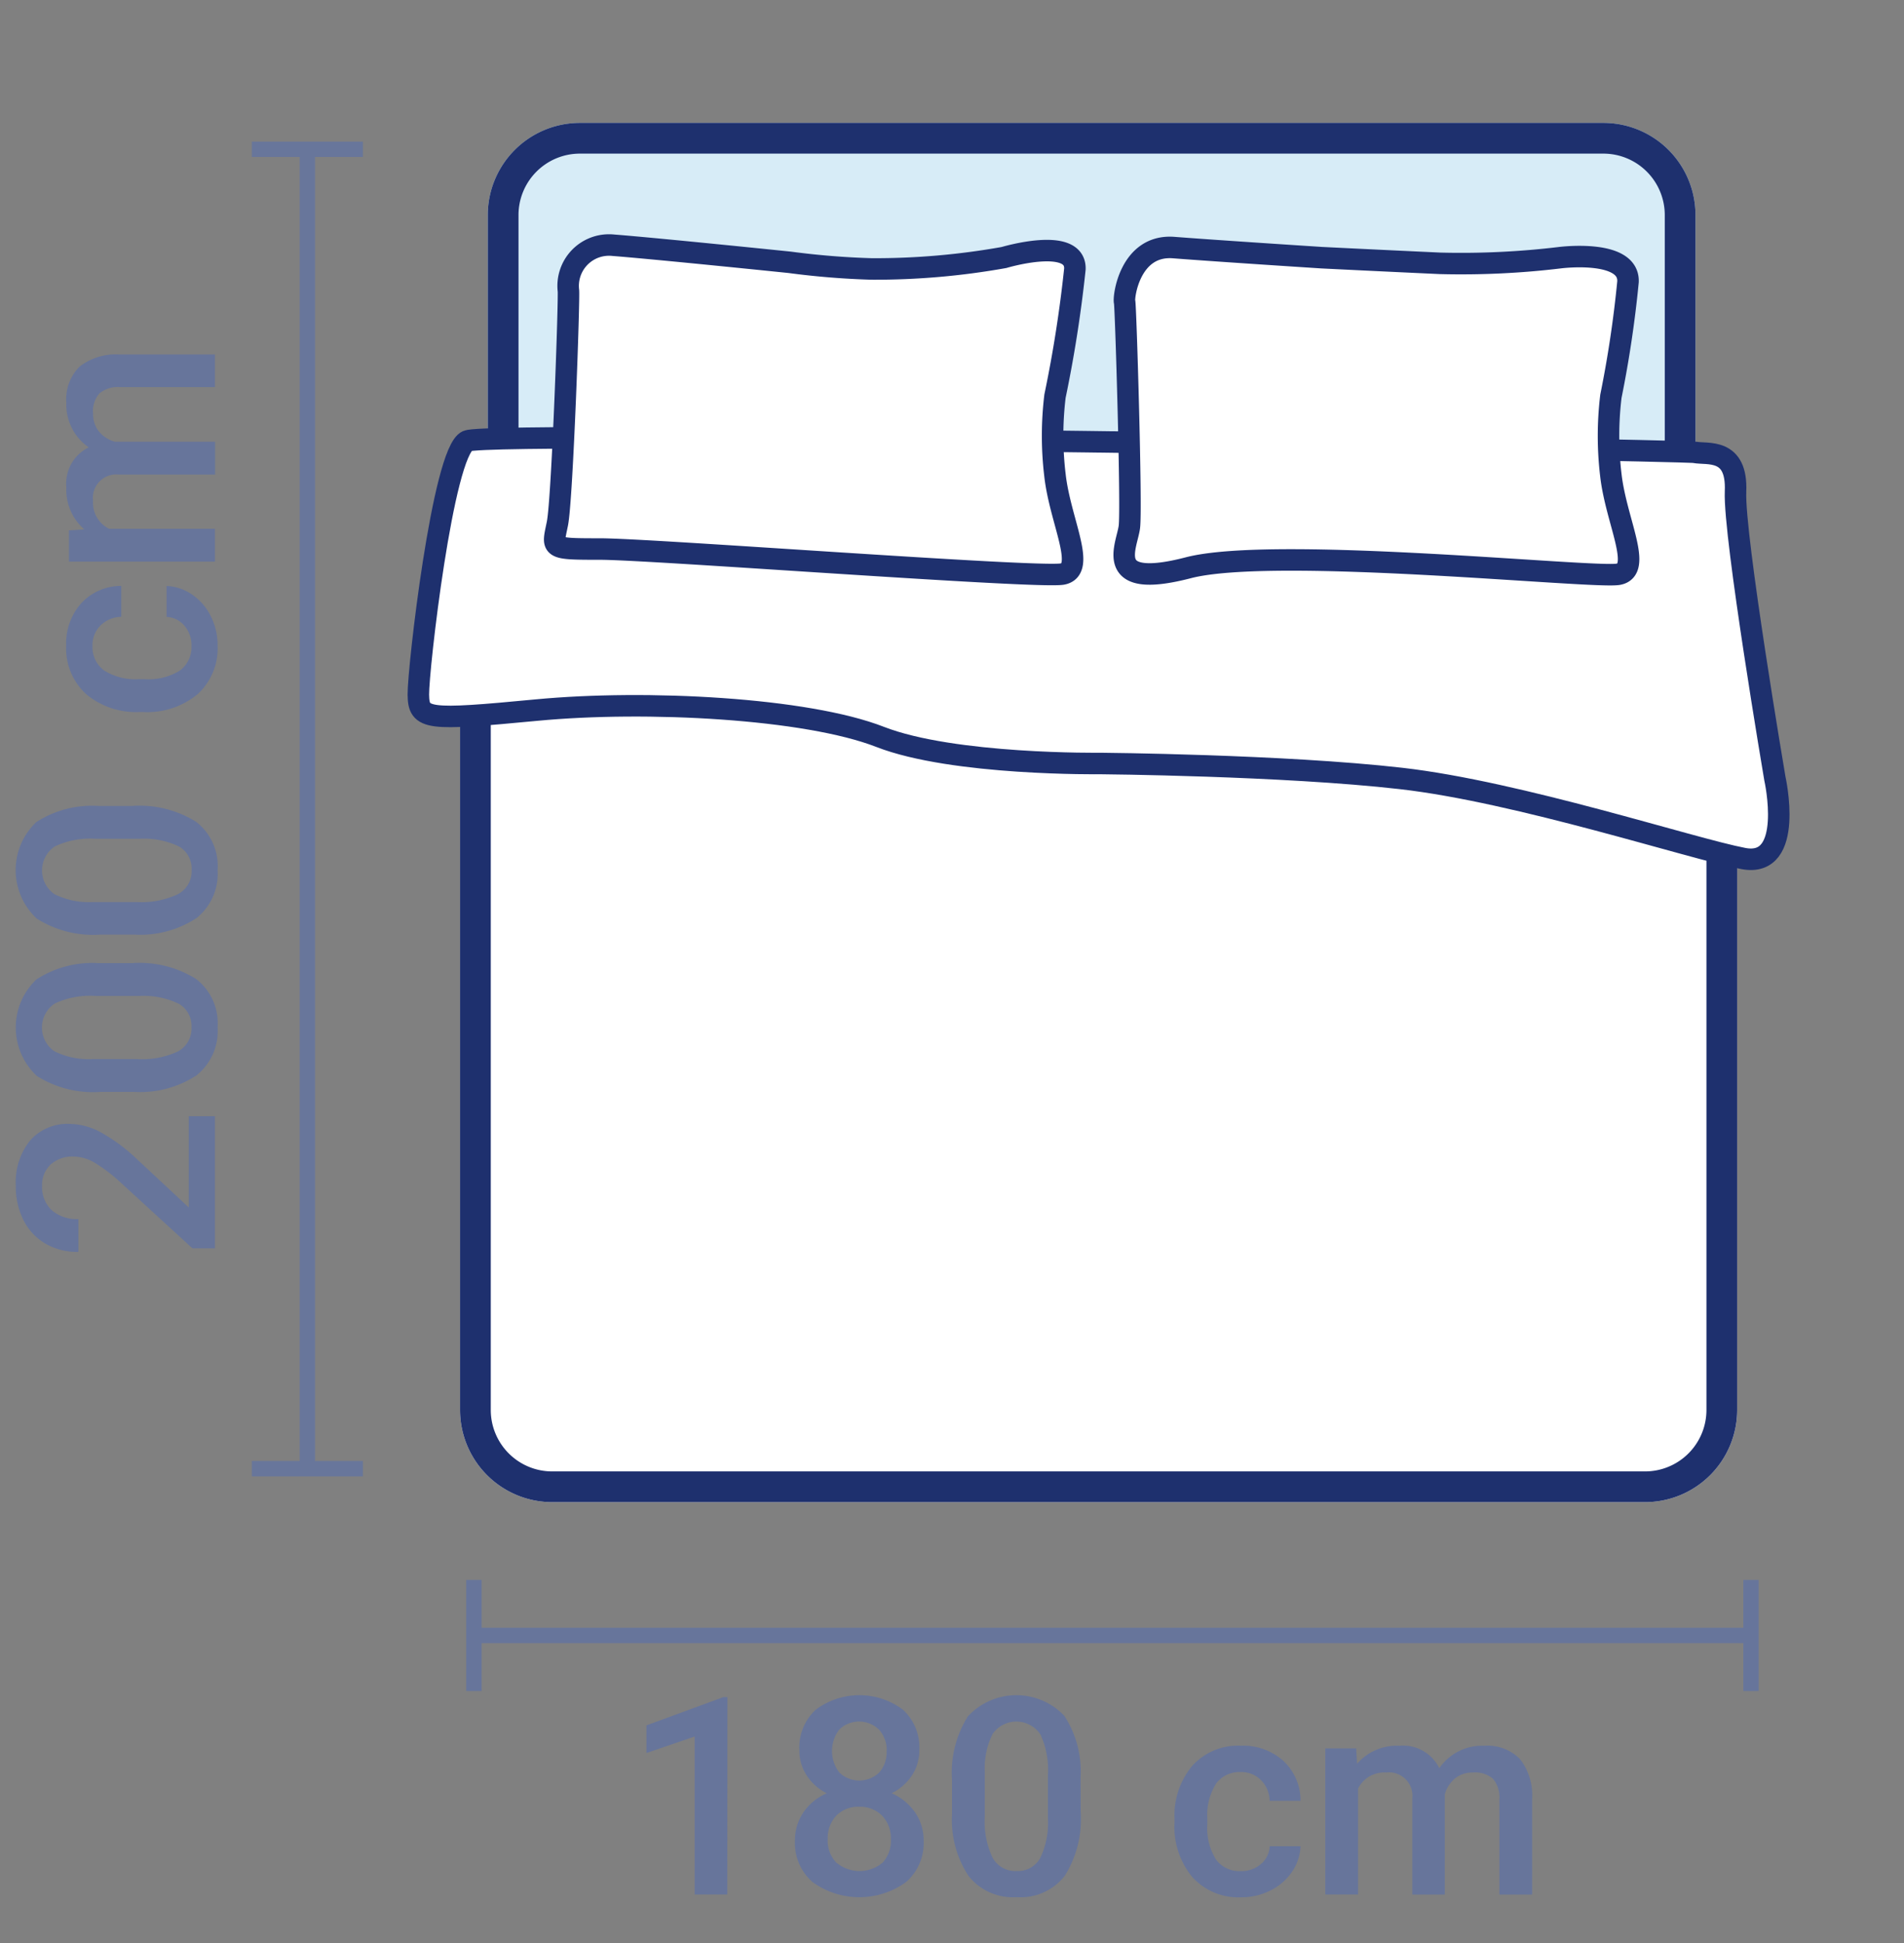
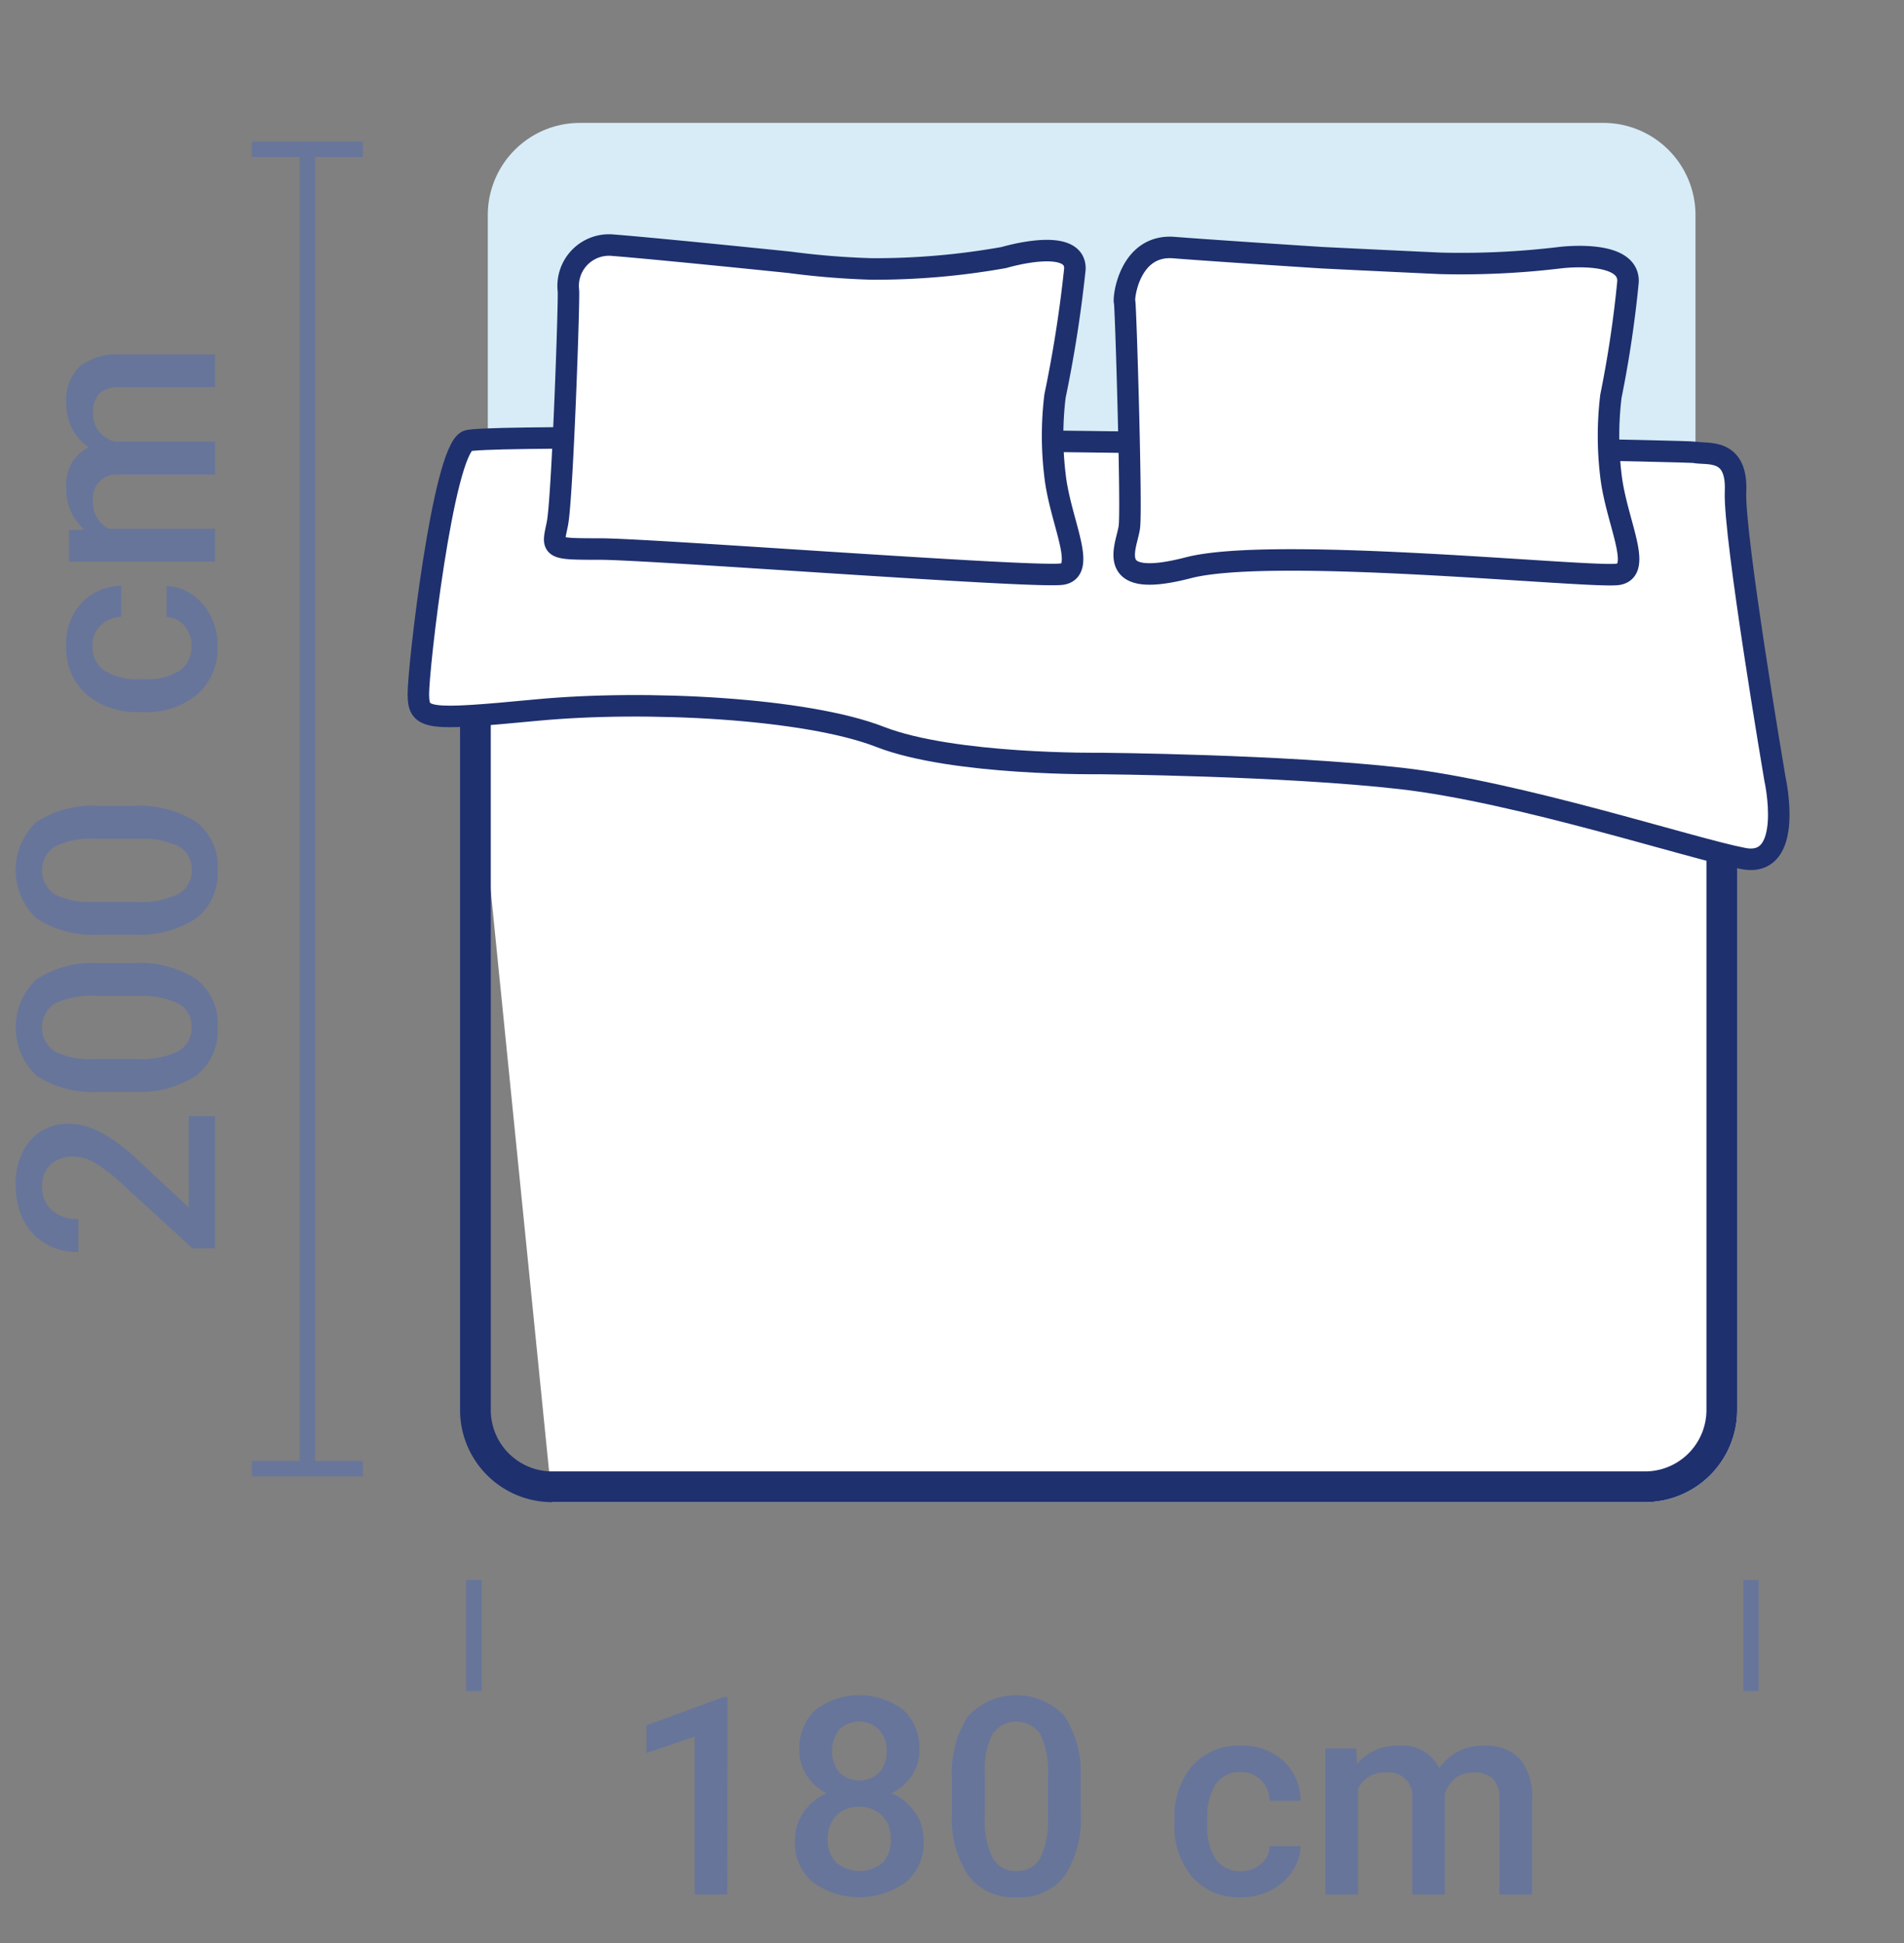
<svg xmlns="http://www.w3.org/2000/svg" width="62" height="63.25" viewBox="0 0 62 63.25">
  <rect x="0" y="0" width="62" height="63.25" fill="#808080" stroke="none" />
  <defs>
    <clipPath id="clip-path">
      <rect id="Rectangle_8686" data-name="Rectangle 8686" width="62" height="63" fill="none" />
    </clipPath>
    <clipPath id="clip-path-5">
      <rect id="Rectangle_8684" data-name="Rectangle 8684" width="3.616" height="43.443" transform="translate(8.2 4.609)" fill="none" />
    </clipPath>
  </defs>
  <g id="_180x200cm" data-name="180x200cm" transform="translate(-0.389 4.25)">
    <rect id="Rectangle_8651" data-name="Rectangle 8651" width="62" height="63" transform="translate(0.389 -4)" fill="#f26969" opacity="0" />
    <g id="Group_183546" data-name="Group 183546" transform="translate(0.389 -4.25)">
      <g id="Group_183543" data-name="Group 183543" clip-path="url(#clip-path)">
        <g id="Group_183537" data-name="Group 183537">
          <g id="Group_183536" data-name="Group 183536" clip-path="url(#clip-path)">
            <g id="Group_183535" data-name="Group 183535" opacity="0">
              <g id="Group_183534" data-name="Group 183534">
                <g id="Group_183533" data-name="Group 183533" clip-path="url(#clip-path)">
                  <rect id="Rectangle_8681" data-name="Rectangle 8681" width="62" height="63" fill="#f26969" />
                </g>
              </g>
            </g>
          </g>
        </g>
        <line id="Line_456" data-name="Line 456" y2="3.616" transform="translate(57.018 51.423)" fill="none" stroke="#67759b" stroke-width="0.5" />
-         <line id="Line_457" data-name="Line 457" x1="41.586" transform="translate(15.432 53.23)" fill="none" stroke="#67759b" stroke-width="0.5" />
        <line id="Line_458" data-name="Line 458" y2="3.616" transform="translate(15.432 51.423)" fill="none" stroke="#67759b" stroke-width="0.5" />
        <path id="Path_93672" data-name="Path 93672" d="M23.683,61.661H22.62V56.52l-1.569.536v-.9l2.5-.918h.136Z" fill="#67759b" />
        <g id="Group_183542" data-name="Group 183542">
          <g id="Group_183541" data-name="Group 183541" clip-path="url(#clip-path)">
            <path id="Path_93673" data-name="Path 93673" d="M29.936,56.95a1.487,1.487,0,0,1-.241.837,1.678,1.678,0,0,1-.659.578,1.82,1.82,0,0,1,.771.638,1.607,1.607,0,0,1,.27.914,1.679,1.679,0,0,1-.571,1.338,2.594,2.594,0,0,1-3.048,0,1.679,1.679,0,0,1-.573-1.336,1.633,1.633,0,0,1,.272-.924,1.753,1.753,0,0,1,.765-.628,1.667,1.667,0,0,1-.653-.578,1.493,1.493,0,0,1-.239-.837,1.668,1.668,0,0,1,.527-1.3,2.366,2.366,0,0,1,2.852,0,1.665,1.665,0,0,1,.527,1.3m-.927,2.914a1.06,1.06,0,0,0-.283-.768,1,1,0,0,0-.749-.292.989.989,0,0,0-.746.29,1.066,1.066,0,0,0-.278.77,1.03,1.03,0,0,0,.274.751,1.172,1.172,0,0,0,1.512.009,1.035,1.035,0,0,0,.27-.76m-.136-2.875a.994.994,0,0,0-.242-.687.929.929,0,0,0-1.3-.013,1.147,1.147,0,0,0,0,1.4.939.939,0,0,0,1.3,0,.991.991,0,0,0,.239-.7" fill="#67759b" />
            <path id="Path_93674" data-name="Path 93674" d="M35.191,58.968a3.486,3.486,0,0,1-.515,2.08,1.824,1.824,0,0,1-1.572.7,1.845,1.845,0,0,1-1.561-.684A3.327,3.327,0,0,1,31,59.043V57.935a3.441,3.441,0,0,1,.516-2.07,2.152,2.152,0,0,1,3.142-.019,3.329,3.329,0,0,1,.529,2.014Zm-1.067-1.195a2.717,2.717,0,0,0-.246-1.322.943.943,0,0,0-1.552-.021,2.5,2.5,0,0,0-.259,1.24v1.452a2.762,2.762,0,0,0,.251,1.335.84.84,0,0,0,.786.44.83.83,0,0,0,.761-.407,2.616,2.616,0,0,0,.259-1.272Z" fill="#67759b" />
            <path id="Path_93675" data-name="Path 93675" d="M40.4,60.9a.96.96,0,0,0,.663-.233.791.791,0,0,0,.281-.576H42.35a1.578,1.578,0,0,1-.276.829,1.828,1.828,0,0,1-.7.608,2.1,2.1,0,0,1-.959.225A2.025,2.025,0,0,1,38.83,61.1a2.561,2.561,0,0,1-.584-1.784V59.21a2.524,2.524,0,0,1,.58-1.74,2.01,2.01,0,0,1,1.582-.651,1.962,1.962,0,0,1,1.383.494,1.771,1.771,0,0,1,.559,1.3H41.343a.972.972,0,0,0-.279-.672.89.89,0,0,0-.665-.264.941.941,0,0,0-.8.375,1.923,1.923,0,0,0-.285,1.142v.171a1.94,1.94,0,0,0,.279,1.153.937.937,0,0,0,.806.381" fill="#67759b" />
            <path id="Path_93676" data-name="Path 93676" d="M44.161,56.906l.03.5a1.71,1.71,0,0,1,1.371-.585,1.314,1.314,0,0,1,1.306.73,1.686,1.686,0,0,1,1.459-.73,1.486,1.486,0,0,1,1.171.435,1.915,1.915,0,0,1,.393,1.283v3.125H48.824V58.567a.946.946,0,0,0-.2-.664.866.866,0,0,0-.655-.211.893.893,0,0,0-.6.2,1.037,1.037,0,0,0-.322.512l0,3.261H45.989V58.532a.762.762,0,0,0-.856-.84.94.94,0,0,0-.91.524v3.445H43.154V56.906Z" fill="#67759b" />
            <g id="Group_183540" data-name="Group 183540" opacity="0.996">
              <g id="Group_183539" data-name="Group 183539">
                <g id="Group_183538" data-name="Group 183538" clip-path="url(#clip-path-5)">
                  <line id="Line_459" data-name="Line 459" x2="3.616" transform="translate(8.2 4.859)" fill="none" stroke="#67759b" stroke-width="0.5" />
                  <line id="Line_460" data-name="Line 460" y2="42.943" transform="translate(10.008 4.859)" fill="none" stroke="#67759b" stroke-width="0.5" />
                  <line id="Line_461" data-name="Line 461" x2="3.616" transform="translate(8.2 47.802)" fill="none" stroke="#67759b" stroke-width="0.5" />
                </g>
              </g>
            </g>
            <path id="Path_93677" data-name="Path 93677" d="M7,36.33v4.3H6.266L3.941,38.5a5.288,5.288,0,0,0-.859-.657,1.391,1.391,0,0,0-.691-.2,1.056,1.056,0,0,0-.739.257.9.9,0,0,0-.281.693,1.029,1.029,0,0,0,.317.8,1.243,1.243,0,0,0,.865.285v1.069A2.089,2.089,0,0,1,1.5,40.489a1.827,1.827,0,0,1-.727-.76,2.431,2.431,0,0,1-.259-1.14,2.17,2.17,0,0,1,.467-1.47,1.628,1.628,0,0,1,1.294-.539,2.2,2.2,0,0,1,1,.271,5.7,5.7,0,0,1,1.193.885L6.147,39.3V36.33Z" fill="#67759b" />
            <path id="Path_93678" data-name="Path 93678" d="M4.306,31.347a3.478,3.478,0,0,1,2.08.517,1.82,1.82,0,0,1,.7,1.57A1.849,1.849,0,0,1,6.4,35a3.348,3.348,0,0,1-2.023.539H3.273a3.434,3.434,0,0,1-2.07-.517,2.154,2.154,0,0,1-.018-3.143A3.347,3.347,0,0,1,3.2,31.347Zm-1.2,1.068a2.71,2.71,0,0,0-1.321.246.941.941,0,0,0-.022,1.551,2.494,2.494,0,0,0,1.241.259H4.46a2.78,2.78,0,0,0,1.336-.25.842.842,0,0,0,.439-.787.828.828,0,0,0-.406-.76,2.623,2.623,0,0,0-1.273-.259Z" fill="#67759b" />
            <path id="Path_93679" data-name="Path 93679" d="M4.306,26.231a3.478,3.478,0,0,1,2.08.517,1.821,1.821,0,0,1,.7,1.571A1.847,1.847,0,0,1,6.4,29.881a3.341,3.341,0,0,1-2.023.538H3.273A3.441,3.441,0,0,1,1.2,29.9a2.154,2.154,0,0,1-.018-3.143A3.347,3.347,0,0,1,3.2,26.231ZM3.111,27.3a2.71,2.71,0,0,0-1.321.246A.941.941,0,0,0,1.768,29.1a2.5,2.5,0,0,0,1.241.26H4.46A2.779,2.779,0,0,0,5.8,29.1a.84.84,0,0,0,.439-.786.829.829,0,0,0-.406-.761A2.623,2.623,0,0,0,4.556,27.3Z" fill="#67759b" />
            <path id="Path_93680" data-name="Path 93680" d="M6.235,21.024A.963.963,0,0,0,6,20.36a.8.8,0,0,0-.576-.281V19.073a1.571,1.571,0,0,1,.829.277,1.814,1.814,0,0,1,.608.7,2.088,2.088,0,0,1,.225.958,2.024,2.024,0,0,1-.647,1.582,2.56,2.56,0,0,1-1.783.584h-.11a2.522,2.522,0,0,1-1.739-.58,2.011,2.011,0,0,1-.652-1.582,1.957,1.957,0,0,1,.494-1.382,1.77,1.77,0,0,1,1.3-.56v1.006a.981.981,0,0,0-.673.279.9.9,0,0,0-.264.666.942.942,0,0,0,.376.8,1.917,1.917,0,0,0,1.141.285H4.7a1.944,1.944,0,0,0,1.154-.279.937.937,0,0,0,.38-.806" fill="#67759b" />
            <path id="Path_93681" data-name="Path 93681" d="M2.245,17.262l.5-.031a1.71,1.71,0,0,1-.585-1.371,1.313,1.313,0,0,1,.73-1.3,1.686,1.686,0,0,1-.73-1.459,1.486,1.486,0,0,1,.435-1.171,1.915,1.915,0,0,1,1.283-.393H7V12.6H3.906a.946.946,0,0,0-.664.2.865.865,0,0,0-.211.655.9.9,0,0,0,.2.6,1.03,1.03,0,0,0,.512.322l3.261,0v1.068H3.871a.762.762,0,0,0-.84.857.938.938,0,0,0,.524.909H7v1.068H2.245Z" fill="#67759b" />
            <path id="Path_93682" data-name="Path 93682" d="M18.884,4H52.21a3,3,0,0,1,3,3v9.566H15.884V7a3,3,0,0,1,3-3" fill="#d7ecf7" />
-             <path id="Path_93683" data-name="Path 93683" d="M18.884,4.5H52.21A2.5,2.5,0,0,1,54.71,7v9.066H16.384V7A2.5,2.5,0,0,1,18.884,4.5Z" fill="none" stroke="#1e306e" stroke-width="1" />
-             <path id="Path_93684" data-name="Path 93684" d="M14.981,19.057H56.567V45.891a3,3,0,0,1-3,3H17.981a3,3,0,0,1-3-3Z" fill="#fff" />
+             <path id="Path_93684" data-name="Path 93684" d="M14.981,19.057H56.567V45.891a3,3,0,0,1-3,3H17.981Z" fill="#fff" />
            <path id="Path_93685" data-name="Path 93685" d="M15.481,19.557H56.067V45.891a2.5,2.5,0,0,1-2.5,2.5H17.981a2.5,2.5,0,0,1-2.5-2.5Z" fill="none" stroke="#1e306e" stroke-width="1" />
            <path id="Path_93686" data-name="Path 93686" d="M15.217,14.352c.8-.353,39.551.292,39.967.371s1.392-.16,1.33,1.275,1.281,9.339,1.281,9.339.658,2.924-1.023,2.606-7.307-2.168-11.149-2.606-9.781-.487-9.781-.487-4.795.065-7.186-.867-7.6-1.212-11.185-.871-3.836.313-3.848-.5.8-7.9,1.594-8.26" fill="#fff" />
            <path id="Path_93687" data-name="Path 93687" d="M15.217,14.352c.8-.353,39.551.292,39.967.371s1.392-.16,1.33,1.275,1.281,9.339,1.281,9.339.658,2.924-1.023,2.606-7.307-2.168-11.149-2.606-9.781-.487-9.781-.487-4.795.065-7.186-.867-7.6-1.212-11.185-.871-3.836.313-3.848-.5S14.422,14.707,15.217,14.352Z" fill="none" stroke="#1e306e" stroke-width="0.7" />
            <path id="Path_93688" data-name="Path 93688" d="M18.508,9.447a1.331,1.331,0,0,1,1.18-1.465,1.358,1.358,0,0,1,.285,0c1.437.112,5.744.556,5.744.556a25.88,25.88,0,0,0,2.668.216,23.848,23.848,0,0,0,4.309-.373s2.339-.7,2.308.373a41.683,41.683,0,0,1-.648,4.139,10.723,10.723,0,0,0,0,2.582c.166,1.486,1.041,3.064.238,3.209s-13.379-.814-15.051-.814-1.554-.01-1.39-.83.394-7.471.357-7.593" fill="#fff" />
            <path id="Path_93689" data-name="Path 93689" d="M18.508,9.447a1.331,1.331,0,0,1,1.18-1.465,1.358,1.358,0,0,1,.285,0c1.437.112,5.744.556,5.744.556a25.88,25.88,0,0,0,2.668.216,23.848,23.848,0,0,0,4.309-.373s2.339-.7,2.308.373a41.683,41.683,0,0,1-.648,4.139,10.723,10.723,0,0,0,0,2.582c.166,1.486,1.041,3.064.238,3.209s-13.379-.814-15.051-.814-1.554-.01-1.39-.83S18.545,9.569,18.508,9.447Z" fill="none" stroke="#1e306e" stroke-width="0.7" />
            <path id="Path_93690" data-name="Path 93690" d="M36.621,9.829c-.047-.119.156-1.883,1.6-1.771s4.82.329,4.82.329,2.016.1,3.855.184a26.9,26.9,0,0,0,3.9-.184s2.258-.29,2.217.782a36.583,36.583,0,0,1-.557,3.728,10.723,10.723,0,0,0,0,2.582c.172,1.487,1.045,3.066.24,3.212s-11.191-.941-14-.212-2-.7-1.92-1.329-.121-7.2-.156-7.321" fill="#fff" />
            <path id="Path_93691" data-name="Path 93691" d="M36.621,9.829c-.047-.119.156-1.883,1.6-1.771s4.82.329,4.82.329,2.016.1,3.855.184a26.9,26.9,0,0,0,3.9-.184s2.258-.29,2.217.782a36.583,36.583,0,0,1-.557,3.728,10.723,10.723,0,0,0,0,2.582c.172,1.487,1.045,3.066.24,3.212s-11.191-.941-14-.212-2-.7-1.92-1.329S36.656,9.949,36.621,9.829Z" fill="none" stroke="#1e306e" stroke-width="0.7" />
          </g>
        </g>
      </g>
    </g>
  </g>
</svg>